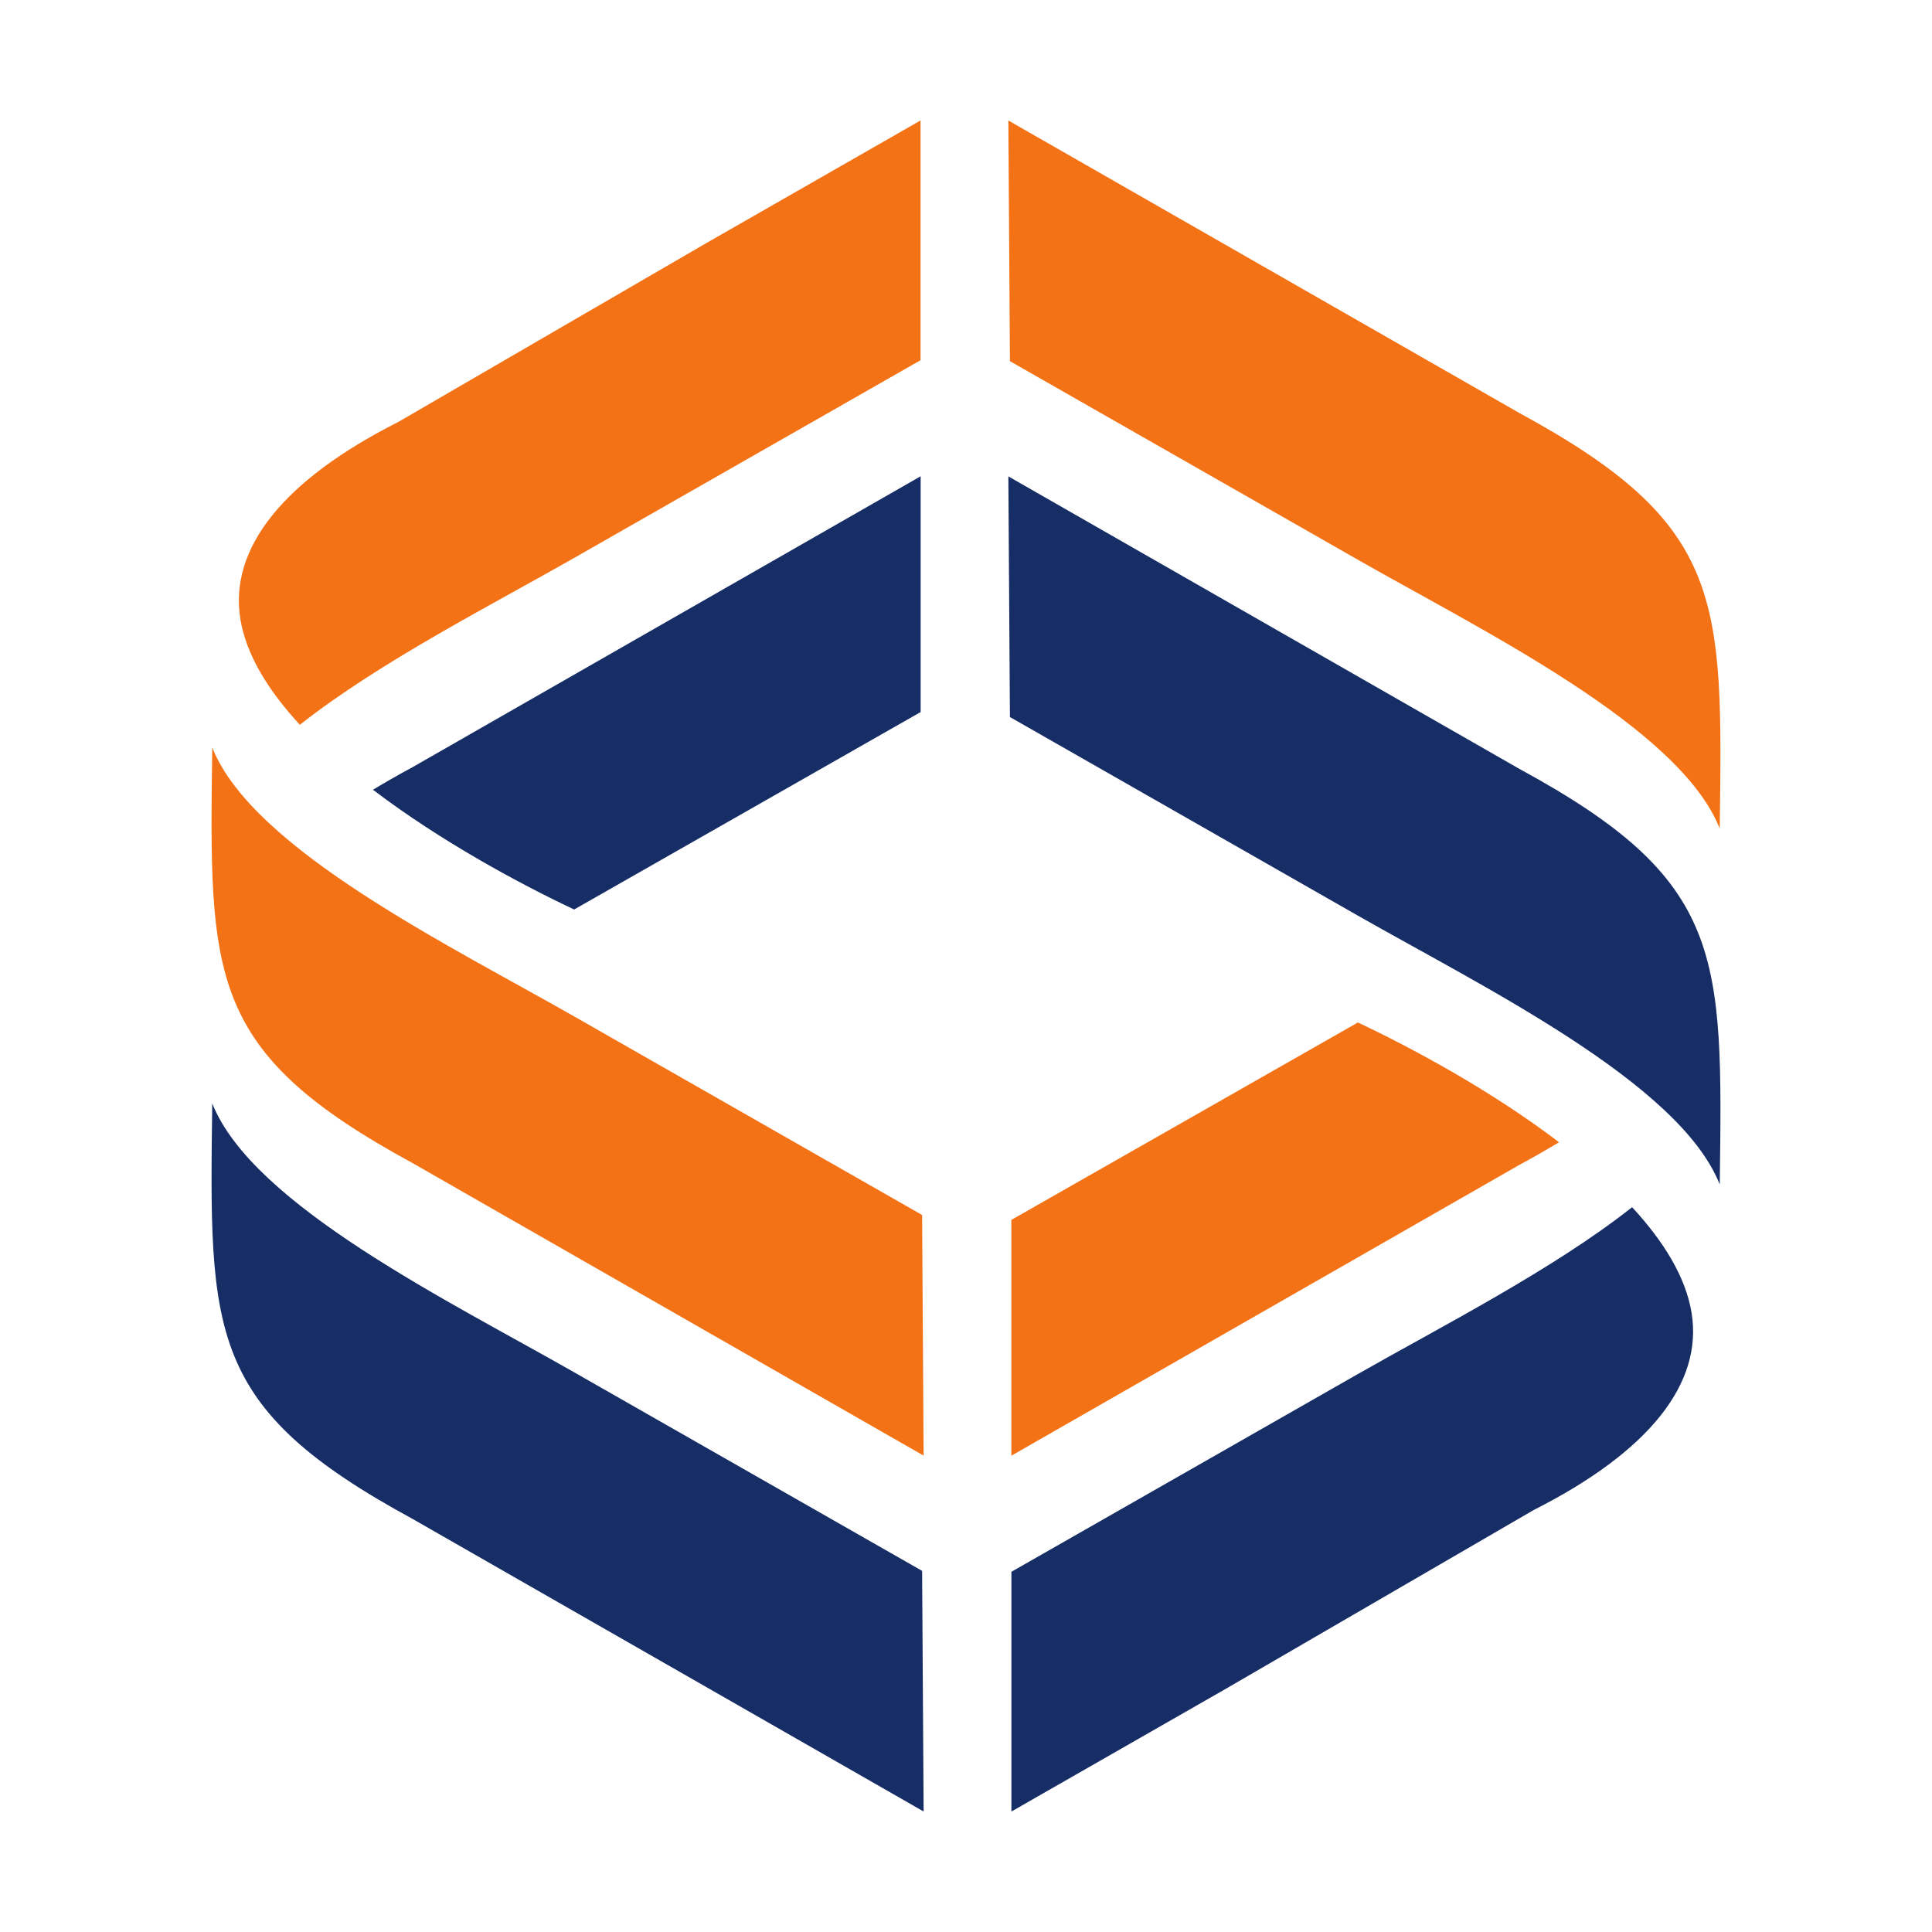
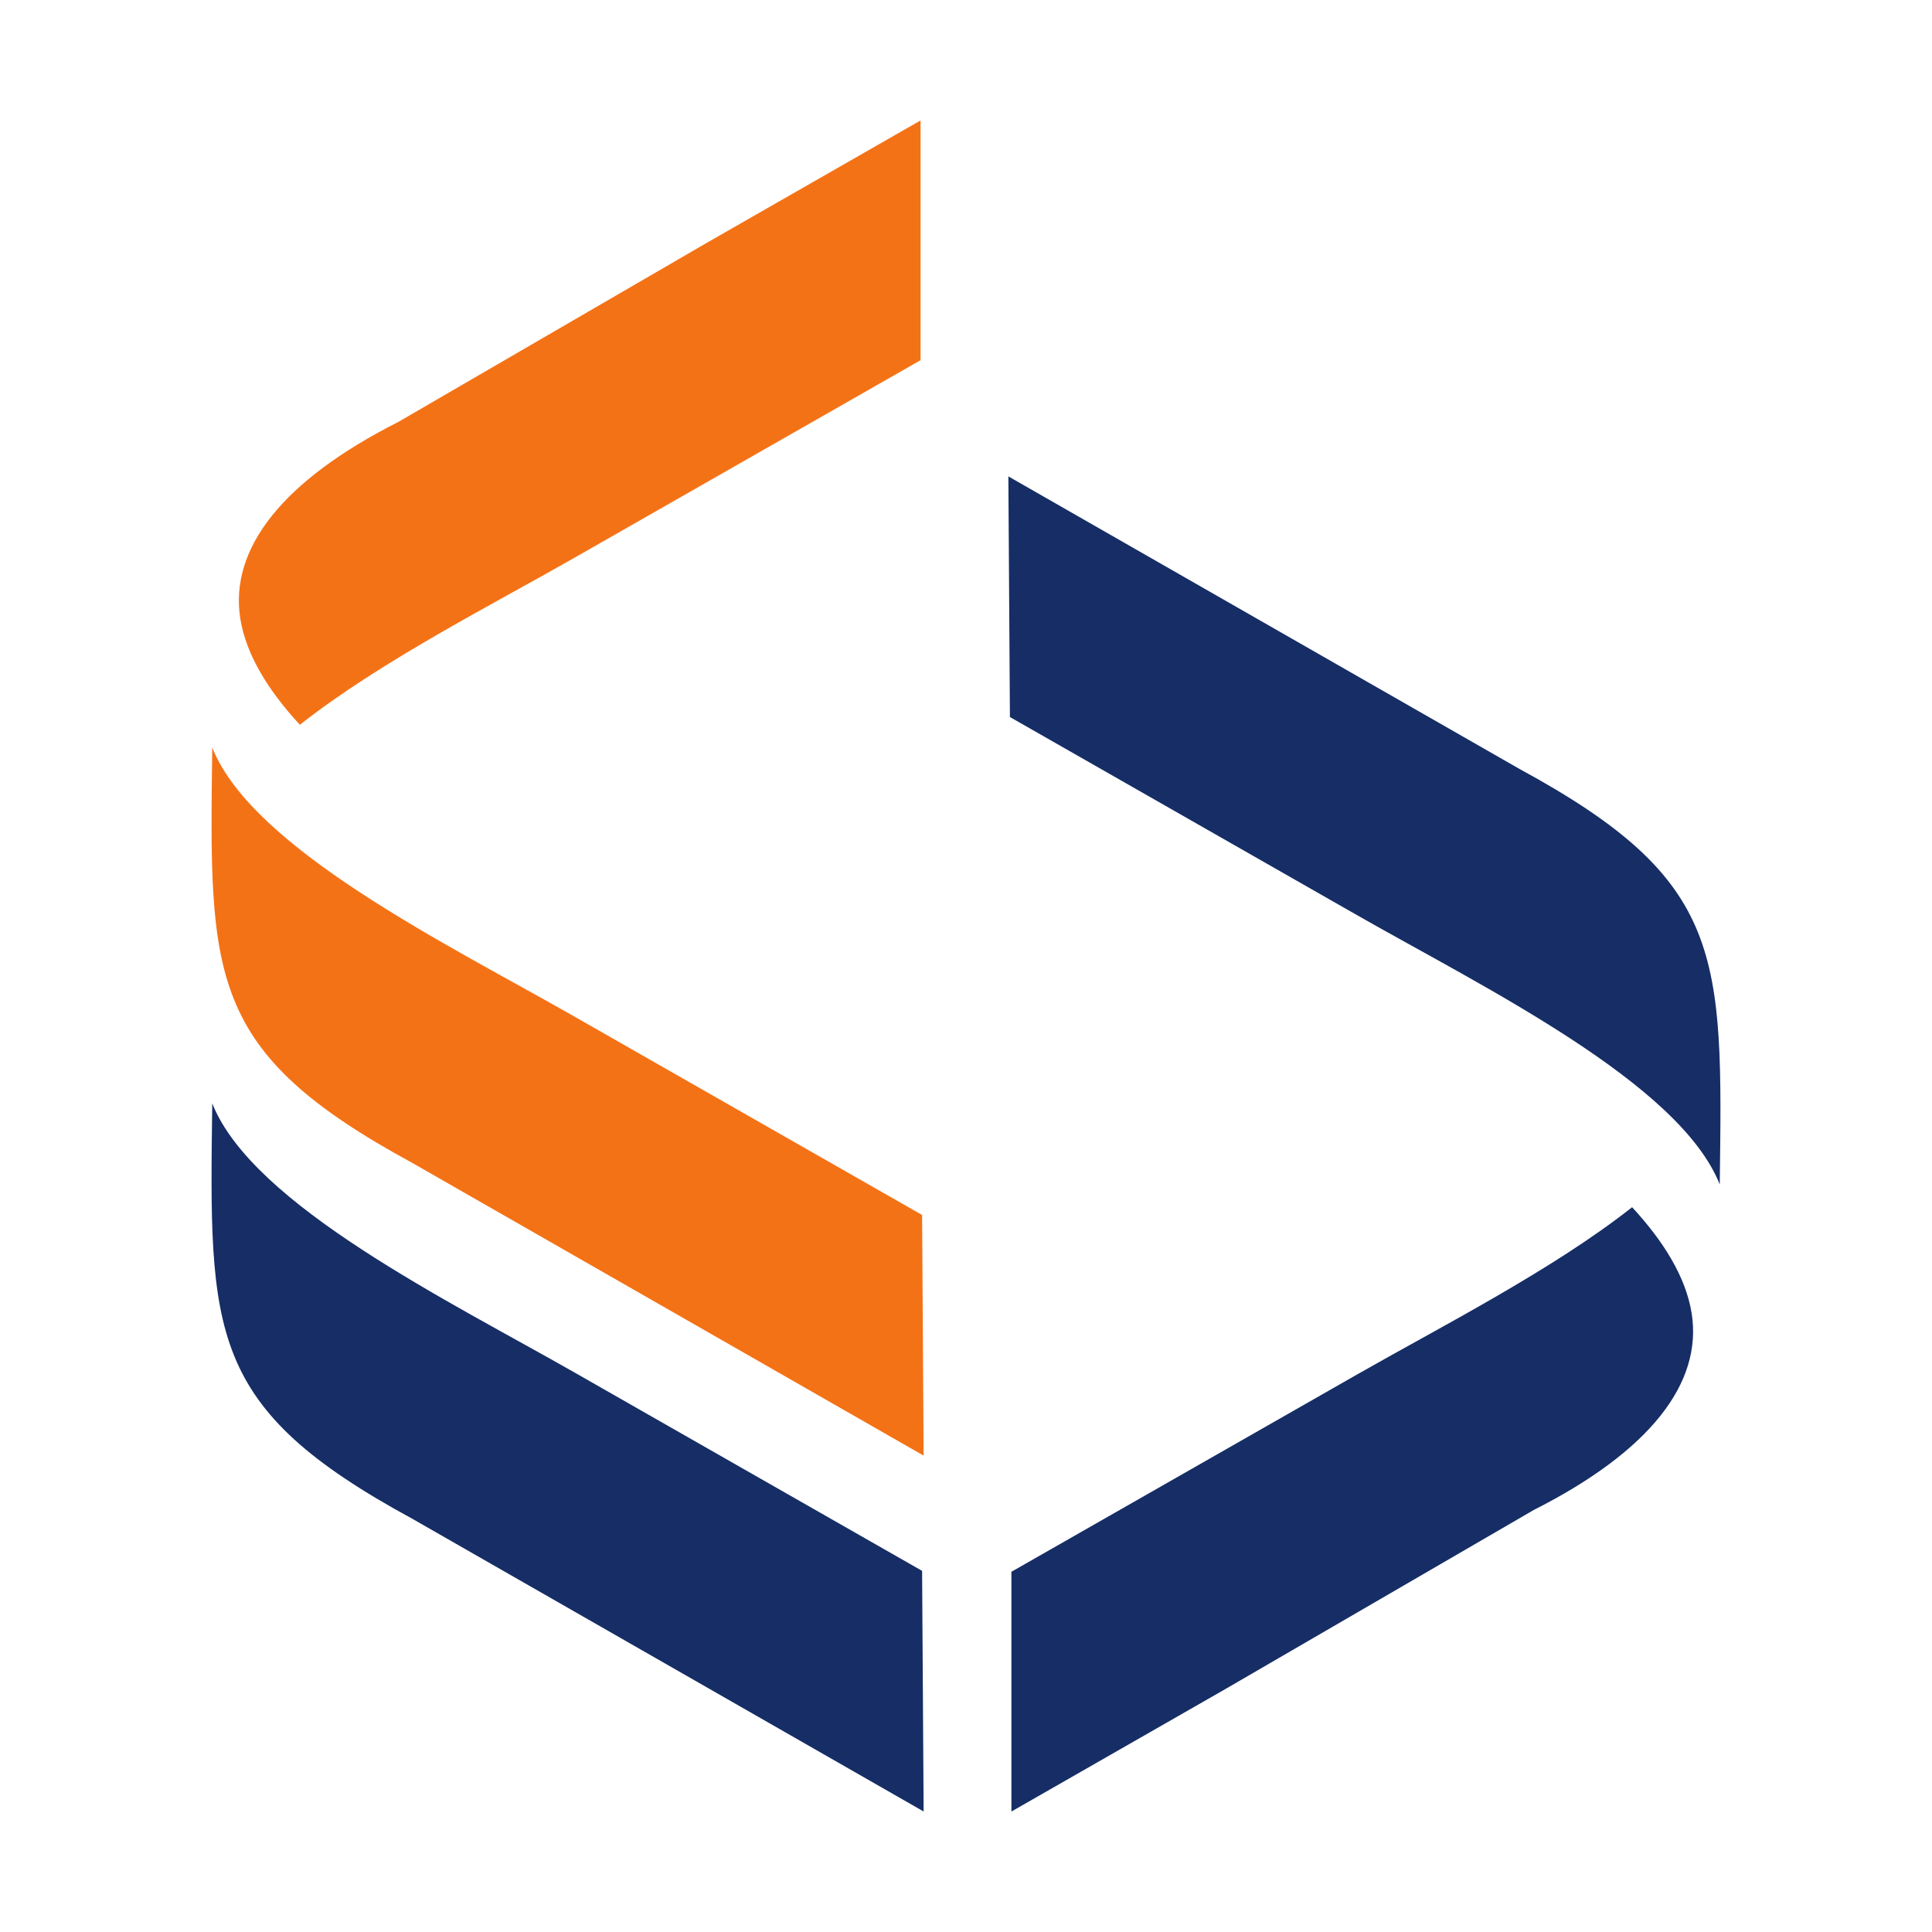
<svg xmlns="http://www.w3.org/2000/svg" xmlns:ns1="http://sodipodi.sourceforge.net/DTD/sodipodi-0.dtd" xmlns:ns2="http://www.inkscape.org/namespaces/inkscape" width="200" height="200" viewBox="0 0 200 200" version="1.1" id="svg34" ns1:docname="logo.svg" ns2:version="1.0.2-2 (e86c870879, 2021-01-15)">
  <defs id="defs38" />
  <ns1:namedview pagecolor="#ffffff" bordercolor="#666666" borderopacity="1" objecttolerance="10" gridtolerance="10" guidetolerance="10" ns2:pageopacity="0" ns2:pageshadow="2" ns2:window-width="2560" ns2:window-height="1369" id="namedview36" showgrid="false" ns2:zoom="1.4884598" ns2:cx="-157.54206" ns2:cy="108.02069" ns2:window-x="-8" ns2:window-y="-8" ns2:window-maximized="1" ns2:current-layer="svg34" />
  <g id="g1577" transform="matrix(2.035,0,0,2.035,67.694,126.153)">
    <g id="g851" transform="matrix(1.802,0,0,-1.802,-22.468,-5.86)">
      <path d="m 0,0 c -0.084,-6.502 -0.154,-8.575 5.654,-11.728 9.618,-5.506 14.428,-8.26 14.428,-8.26 -0.029,4.529 -0.043,6.793 -0.043,6.793 -4.424,2.526 -7.694,4.392 -9.809,5.598 -3.515,2.007 -9.089,4.722 -10.229,7.596 z" style="fill:#162d66;fill-opacity:1;fill-rule:nonzero;stroke:none" id="path853" />
    </g>
    <g id="g860" transform="matrix(1.802,0,0,-1.802,13.568,-37.764)">
-       <path d="m 0,0 v -6.656 c -6.522,-3.715 -9.782,-5.574 -9.782,-5.574 -1.524,0.718 -3.762,1.922 -5.679,3.381 0.347,0.209 0.719,0.422 1.121,0.639 z" style="fill:#162d66;fill-opacity:1;fill-rule:nonzero;stroke:none" id="path857" />
-     </g>
+       </g>
    <g id="g859" transform="matrix(1.802,0,0,-1.802,-13.013,-40.522)">
      <path d="m 0,0 8.711,5.058 6.037,3.456 V 1.746 L 4.983,-3.828 c -2.31,-1.319 -5.51,-2.944 -7.756,-4.718 -0.883,0.955 -1.514,1.966 -1.68,2.983 C -4.777,-3.568 -3.247,-1.642 0,0" style="fill:#f47216;fill-opacity:1;fill-rule:nonzero;stroke:none" id="path861" />
    </g>
    <g id="g863" transform="matrix(1.802,0,0,-1.802,-22.468,-23.963)">
      <path d="m 0,0 c -0.084,-6.502 -0.154,-8.575 5.654,-11.729 9.618,-5.505 14.428,-8.259 14.428,-8.259 -0.029,4.529 -0.043,6.793 -0.043,6.793 -4.424,2.526 -7.694,4.391 -9.809,5.598 -3.515,2.007 -9.089,4.722 -10.229,7.596 z" style="fill:#f47216;fill-opacity:1;fill-rule:nonzero;stroke:none" id="path865" />
    </g>
    <g id="g867" transform="matrix(1.802,0,0,-1.802,54.218,-19.845)">
-       <path d="m 0,0 c 0.085,6.502 0.154,8.575 -5.654,11.728 -9.618,5.506 -14.428,8.259 -14.428,8.259 0.03,-4.529 0.044,-6.793 0.044,-6.793 4.423,-2.525 7.693,-4.392 9.808,-5.598 C -6.714,5.589 -1.14,2.875 -0.001,0 Z" style="fill:#f47216;fill-opacity:1;fill-rule:nonzero;stroke:none" id="path869" />
-     </g>
+       </g>
    <g id="g871" transform="matrix(1.802,0,0,-1.802,18.182,12.06)">
-       <path d="m 0,0 v 6.657 c 6.522,3.715 9.783,5.573 9.783,5.573 1.524,-0.718 3.762,-1.922 5.678,-3.381 C 15.114,8.64 14.742,8.427 14.341,8.21 Z" style="fill:#f47216;fill-opacity:1;fill-rule:nonzero;stroke:none" id="path873" />
-     </g>
+       </g>
    <g id="g875" transform="matrix(1.802,0,0,-1.802,44.761,14.818)">
      <path d="m 0,0 -8.71,-5.058 -6.038,-3.456 v 6.768 l 9.766,5.574 c 2.31,1.319 5.51,2.944 7.756,4.718 C 3.657,7.591 4.288,6.58 4.453,5.563 4.778,3.568 3.248,1.642 0,0" style="fill:#162d66;fill-opacity:1;fill-rule:nonzero;stroke:none" id="path877" />
    </g>
    <g id="g879" transform="matrix(1.802,0,0,-1.802,54.218,-1.741)">
      <path d="m 0,0 c 0.085,6.502 0.154,8.575 -5.654,11.729 -9.618,5.505 -14.428,8.258 -14.428,8.258 0.03,-4.529 0.044,-6.793 0.044,-6.793 4.423,-2.525 7.693,-4.392 9.808,-5.598 C -6.714,5.589 -1.14,2.875 -0.001,0 Z" style="fill:#162d66;fill-opacity:1;fill-rule:nonzero;stroke:none" id="path881" />
    </g>
  </g>
</svg>